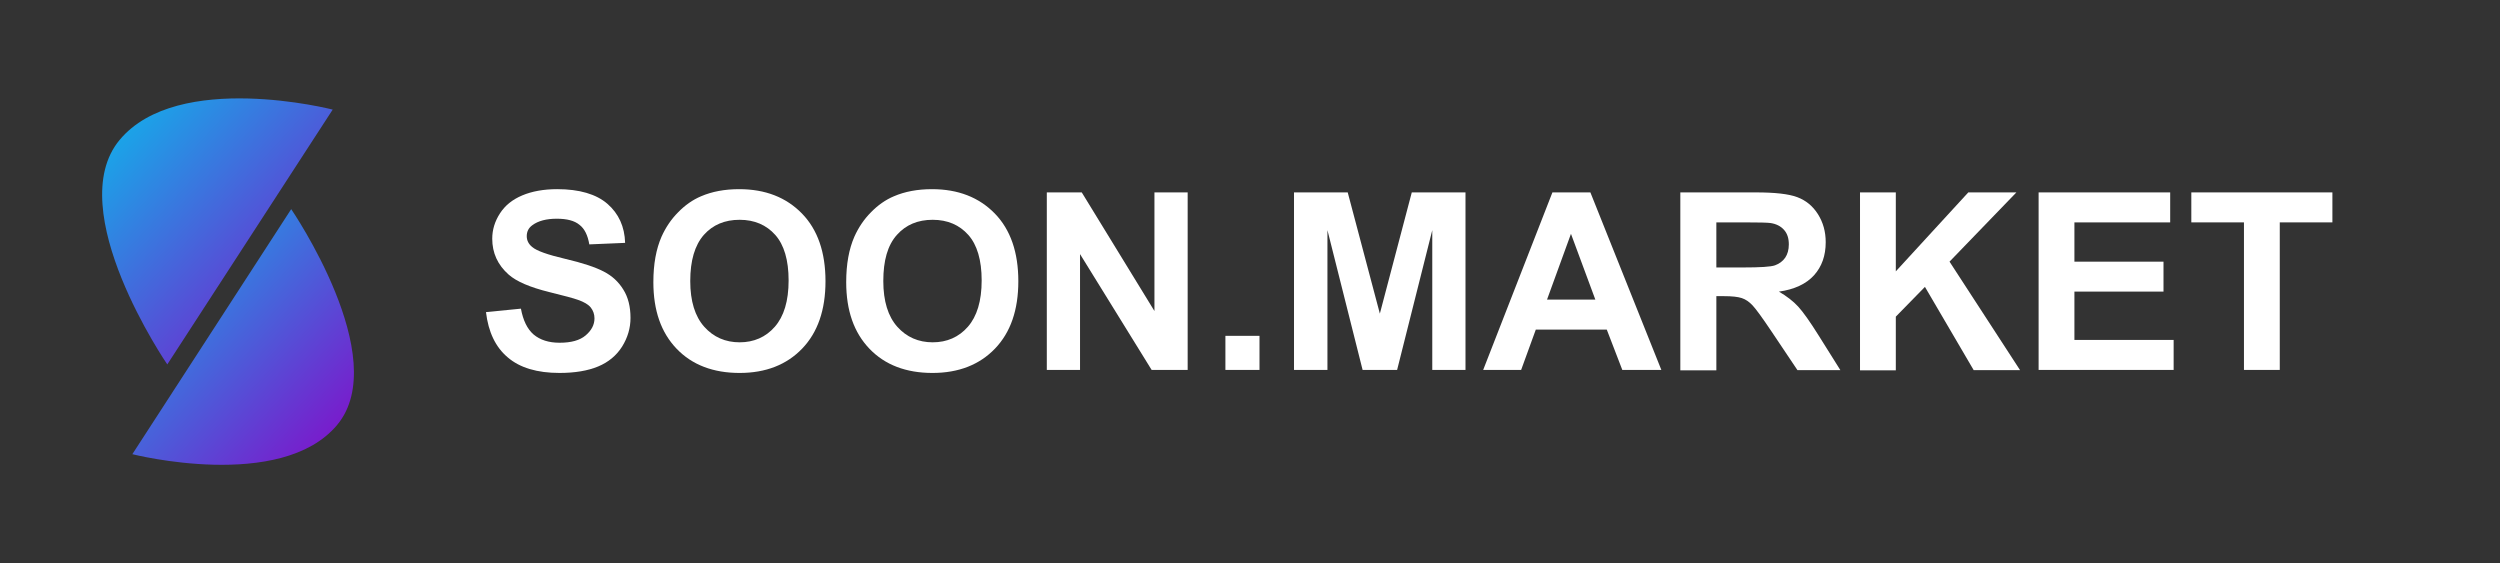
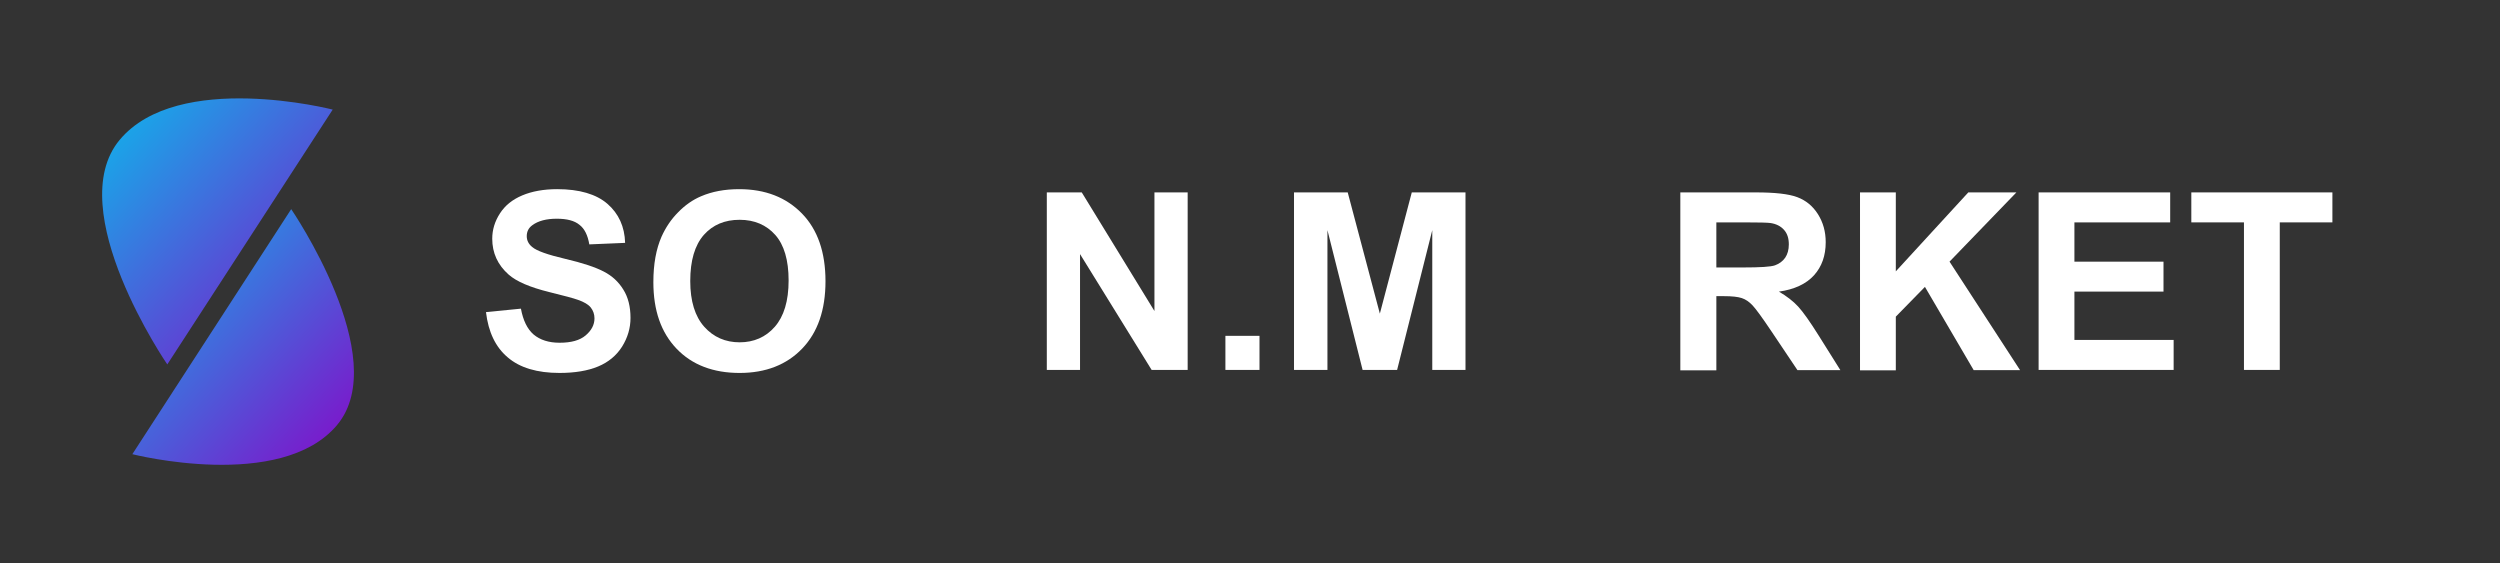
<svg xmlns="http://www.w3.org/2000/svg" version="1.1" id="Ebene_1" x="0px" y="0px" viewBox="0 0 1159 261" style="enable-background:new 0 0 1159 261;" xml:space="preserve">
  <rect x="0" y="0" width="1159" height="261" fill="#333333" stroke="none" />
  <style type="text/css">
	.st0{enable-background:new    ;}
	.st1{fill:#FFFFFF;}
	.st2{fill:url(#Pfad_153_00000182524318092135171960000002084750846712697491_);}
	.st3{fill:url(#Pfad_154_00000078723814319991594230000006133004432809350060_);}
</style>
  <g>
    <g id="Soon.Market_dark_a_1">
      <g id="Gruppe_476" transform="translate(1751.5 916.396)">
        <g class="st0">
          <path class="st1" d="M-1526.2-771.7l16.2-1.6c1,5.4,2.9,9.4,5.9,12c3,2.5,7,3.8,12,3.8c5.4,0,9.4-1.1,12.1-3.4      c2.7-2.3,4.1-4.9,4.1-7.9c0-1.9-0.6-3.6-1.7-5c-1.1-1.4-3.1-2.6-6-3.6c-1.9-0.7-6.4-1.9-13.3-3.6c-8.9-2.2-15.2-4.9-18.8-8.1      c-5.1-4.5-7.6-10.1-7.6-16.6c0-4.2,1.2-8.1,3.6-11.8c2.4-3.7,5.8-6.4,10.3-8.3c4.5-1.9,9.9-2.9,16.2-2.9      c10.3,0,18.1,2.3,23.3,6.8c5.2,4.5,8,10.6,8.2,18.1l-16.6,0.7c-0.7-4.2-2.2-7.3-4.6-9.1c-2.3-1.9-5.8-2.8-10.5-2.8      c-4.8,0-8.6,1-11.3,3c-1.8,1.3-2.6,3-2.6,5.1c0,1.9,0.8,3.6,2.5,5c2.1,1.8,7.2,3.6,15.3,5.5s14.1,3.9,17.9,5.9      c3.9,2,6.9,4.8,9.1,8.4c2.2,3.5,3.3,7.9,3.3,13.1c0,4.7-1.3,9.1-3.9,13.3c-2.6,4.1-6.3,7.2-11.1,9.2c-4.8,2-10.8,3-17.9,3      c-10.4,0-18.4-2.4-24-7.2C-1521.8-755.5-1525.1-762.5-1526.2-771.7z" />
          <path class="st1" d="M-1448.6-785.6c0-8.4,1.3-15.4,3.8-21.1c1.9-4.2,4.4-8,7.7-11.3c3.2-3.3,6.8-5.8,10.6-7.4      c5.1-2.2,11-3.3,17.7-3.3c12.1,0,21.8,3.8,29.1,11.3c7.3,7.5,10.9,18,10.9,31.4c0,13.3-3.6,23.7-10.8,31.2      c-7.2,7.5-16.9,11.3-29,11.3c-12.2,0-22-3.7-29.2-11.2C-1445-762.2-1448.6-772.4-1448.6-785.6z M-1431.5-786.1      c0,9.3,2.2,16.4,6.5,21.2c4.3,4.8,9.8,7.2,16.4,7.2c6.6,0,12.1-2.4,16.3-7.2c4.2-4.8,6.4-11.9,6.4-21.5c0-9.4-2.1-16.5-6.2-21.1      c-4.1-4.6-9.6-7-16.5-7c-6.9,0-12.4,2.3-16.6,7C-1429.4-802.7-1431.5-795.6-1431.5-786.1z" />
-           <path class="st1" d="M-1359.2-785.6c0-8.4,1.3-15.4,3.8-21.1c1.9-4.2,4.4-8,7.7-11.3c3.2-3.3,6.8-5.8,10.6-7.4      c5.1-2.2,11-3.3,17.7-3.3c12.1,0,21.8,3.8,29.1,11.3c7.3,7.5,10.9,18,10.9,31.4c0,13.3-3.6,23.7-10.8,31.2      c-7.2,7.5-16.9,11.3-29,11.3c-12.2,0-22-3.7-29.2-11.2C-1355.6-762.2-1359.2-772.4-1359.2-785.6z M-1342-786.1      c0,9.3,2.2,16.4,6.5,21.2c4.3,4.8,9.8,7.2,16.4,7.2c6.6,0,12.1-2.4,16.3-7.2c4.2-4.8,6.4-11.9,6.4-21.5c0-9.4-2.1-16.5-6.2-21.1      c-4.1-4.6-9.6-7-16.5-7c-6.9,0-12.4,2.3-16.6,7C-1340-802.7-1342-795.6-1342-786.1z" />
          <path class="st1" d="M-1266.2-744.9v-82.3h16.2l33.7,55v-55h15.4v82.3h-16.7l-33.2-53.7v53.7H-1266.2z" />
          <path class="st1" d="M-1183.4-744.9v-15.8h15.8v15.8H-1183.4z" />
          <path class="st1" d="M-1151.6-744.9v-82.3h24.9l14.9,56.2l14.8-56.2h24.9v82.3h-15.4v-64.8l-16.3,64.8h-16l-16.3-64.8v64.8      H-1151.6z" />
-           <path class="st1" d="M-981.3-744.9h-18.1l-7.2-18.7h-32.9l-6.8,18.7h-17.6l32.1-82.3h17.6L-981.3-744.9z M-1011.9-777.5      l-11.3-30.5l-11.1,30.5H-1011.9z" />
          <path class="st1" d="M-972.5-744.9v-82.3h35c8.8,0,15.2,0.7,19.2,2.2c4,1.5,7.2,4.1,9.6,7.9c2.4,3.8,3.6,8.1,3.6,13      c0,6.2-1.8,11.3-5.4,15.3c-3.6,4-9.1,6.6-16.3,7.6c3.6,2.1,6.6,4.4,8.9,6.9c2.3,2.5,5.5,7,9.5,13.4l10.1,16.1h-19.9l-12-17.9      c-4.3-6.4-7.2-10.4-8.8-12.1c-1.6-1.7-3.2-2.8-5-3.4c-1.8-0.6-4.5-0.9-8.4-0.9h-3.4v34.4H-972.5z M-955.8-792.4h12.3      c8,0,13-0.3,14.9-1s3.5-1.8,4.7-3.5c1.1-1.6,1.7-3.7,1.7-6.2c0-2.8-0.7-5-2.2-6.7c-1.5-1.7-3.6-2.8-6.3-3.2      c-1.3-0.2-5.4-0.3-12.1-0.3h-13V-792.4z" />
          <path class="st1" d="M-889.2-744.9v-82.3h16.6v36.6l33.6-36.6h22.3l-31,32.1l32.7,50.3h-21.5l-22.6-38.6l-13.5,13.8v24.9H-889.2      z" />
          <path class="st1" d="M-806.4-744.9v-82.3h61v13.9h-44.4v18.2h41.3v13.9h-41.3v22.4h46v13.9H-806.4z" />
          <path class="st1" d="M-711.2-744.9v-68.4h-24.4v-13.9h65.4v13.9h-24.4v68.4H-711.2z" />
        </g>
        <g id="Gruppe_2" transform="translate(-1701.753 -874.174) rotate(3)">
          <g id="Logo" transform="translate(0 0)">
            <g id="Gruppe_67" transform="translate(0 0)">
              <linearGradient id="Pfad_153_00000098901029968160112190000017377045842867575958_" gradientUnits="userSpaceOnUse" x1="488.229" y1="83.503" x2="487.229" y2="84.605" gradientTransform="matrix(104.648 -6.546 -5.484 -124.903 -50517.895 13751.041)">
                <stop offset="0" style="stop-color:#8C00C6" />
                <stop offset="1" style="stop-color:#0DB7EC" />
              </linearGradient>
              <path id="Pfad_153" style="fill:url(#Pfad_153_00000098901029968160112190000017377045842867575958_);" d="M104.8,3.1        L34.4,125.1c0,0-52.8-69-27.5-102.8S104.8,3.1,104.8,3.1z" />
              <linearGradient id="Pfad_154_00000031912590968778870360000004829840993958759860_" gradientUnits="userSpaceOnUse" x1="487.85" y1="83.396" x2="486.85" y2="84.498" gradientTransform="matrix(100.638 -6.293 -5.274 -120.07 -48541.305 13272.318)">
                <stop offset="0" style="stop-color:#8C00C6" />
                <stop offset="1" style="stop-color:#0DB7EC" />
              </linearGradient>
              <path id="Pfad_154" style="fill:url(#Pfad_154_00000031912590968778870360000004829840993958759860_);" d="M20.4,167.5        L88,50.2c0,0,50.8,66.4,26.5,98.8S20.4,167.5,20.4,167.5z" />
            </g>
          </g>
        </g>
      </g>
    </g>
  </g>
</svg>